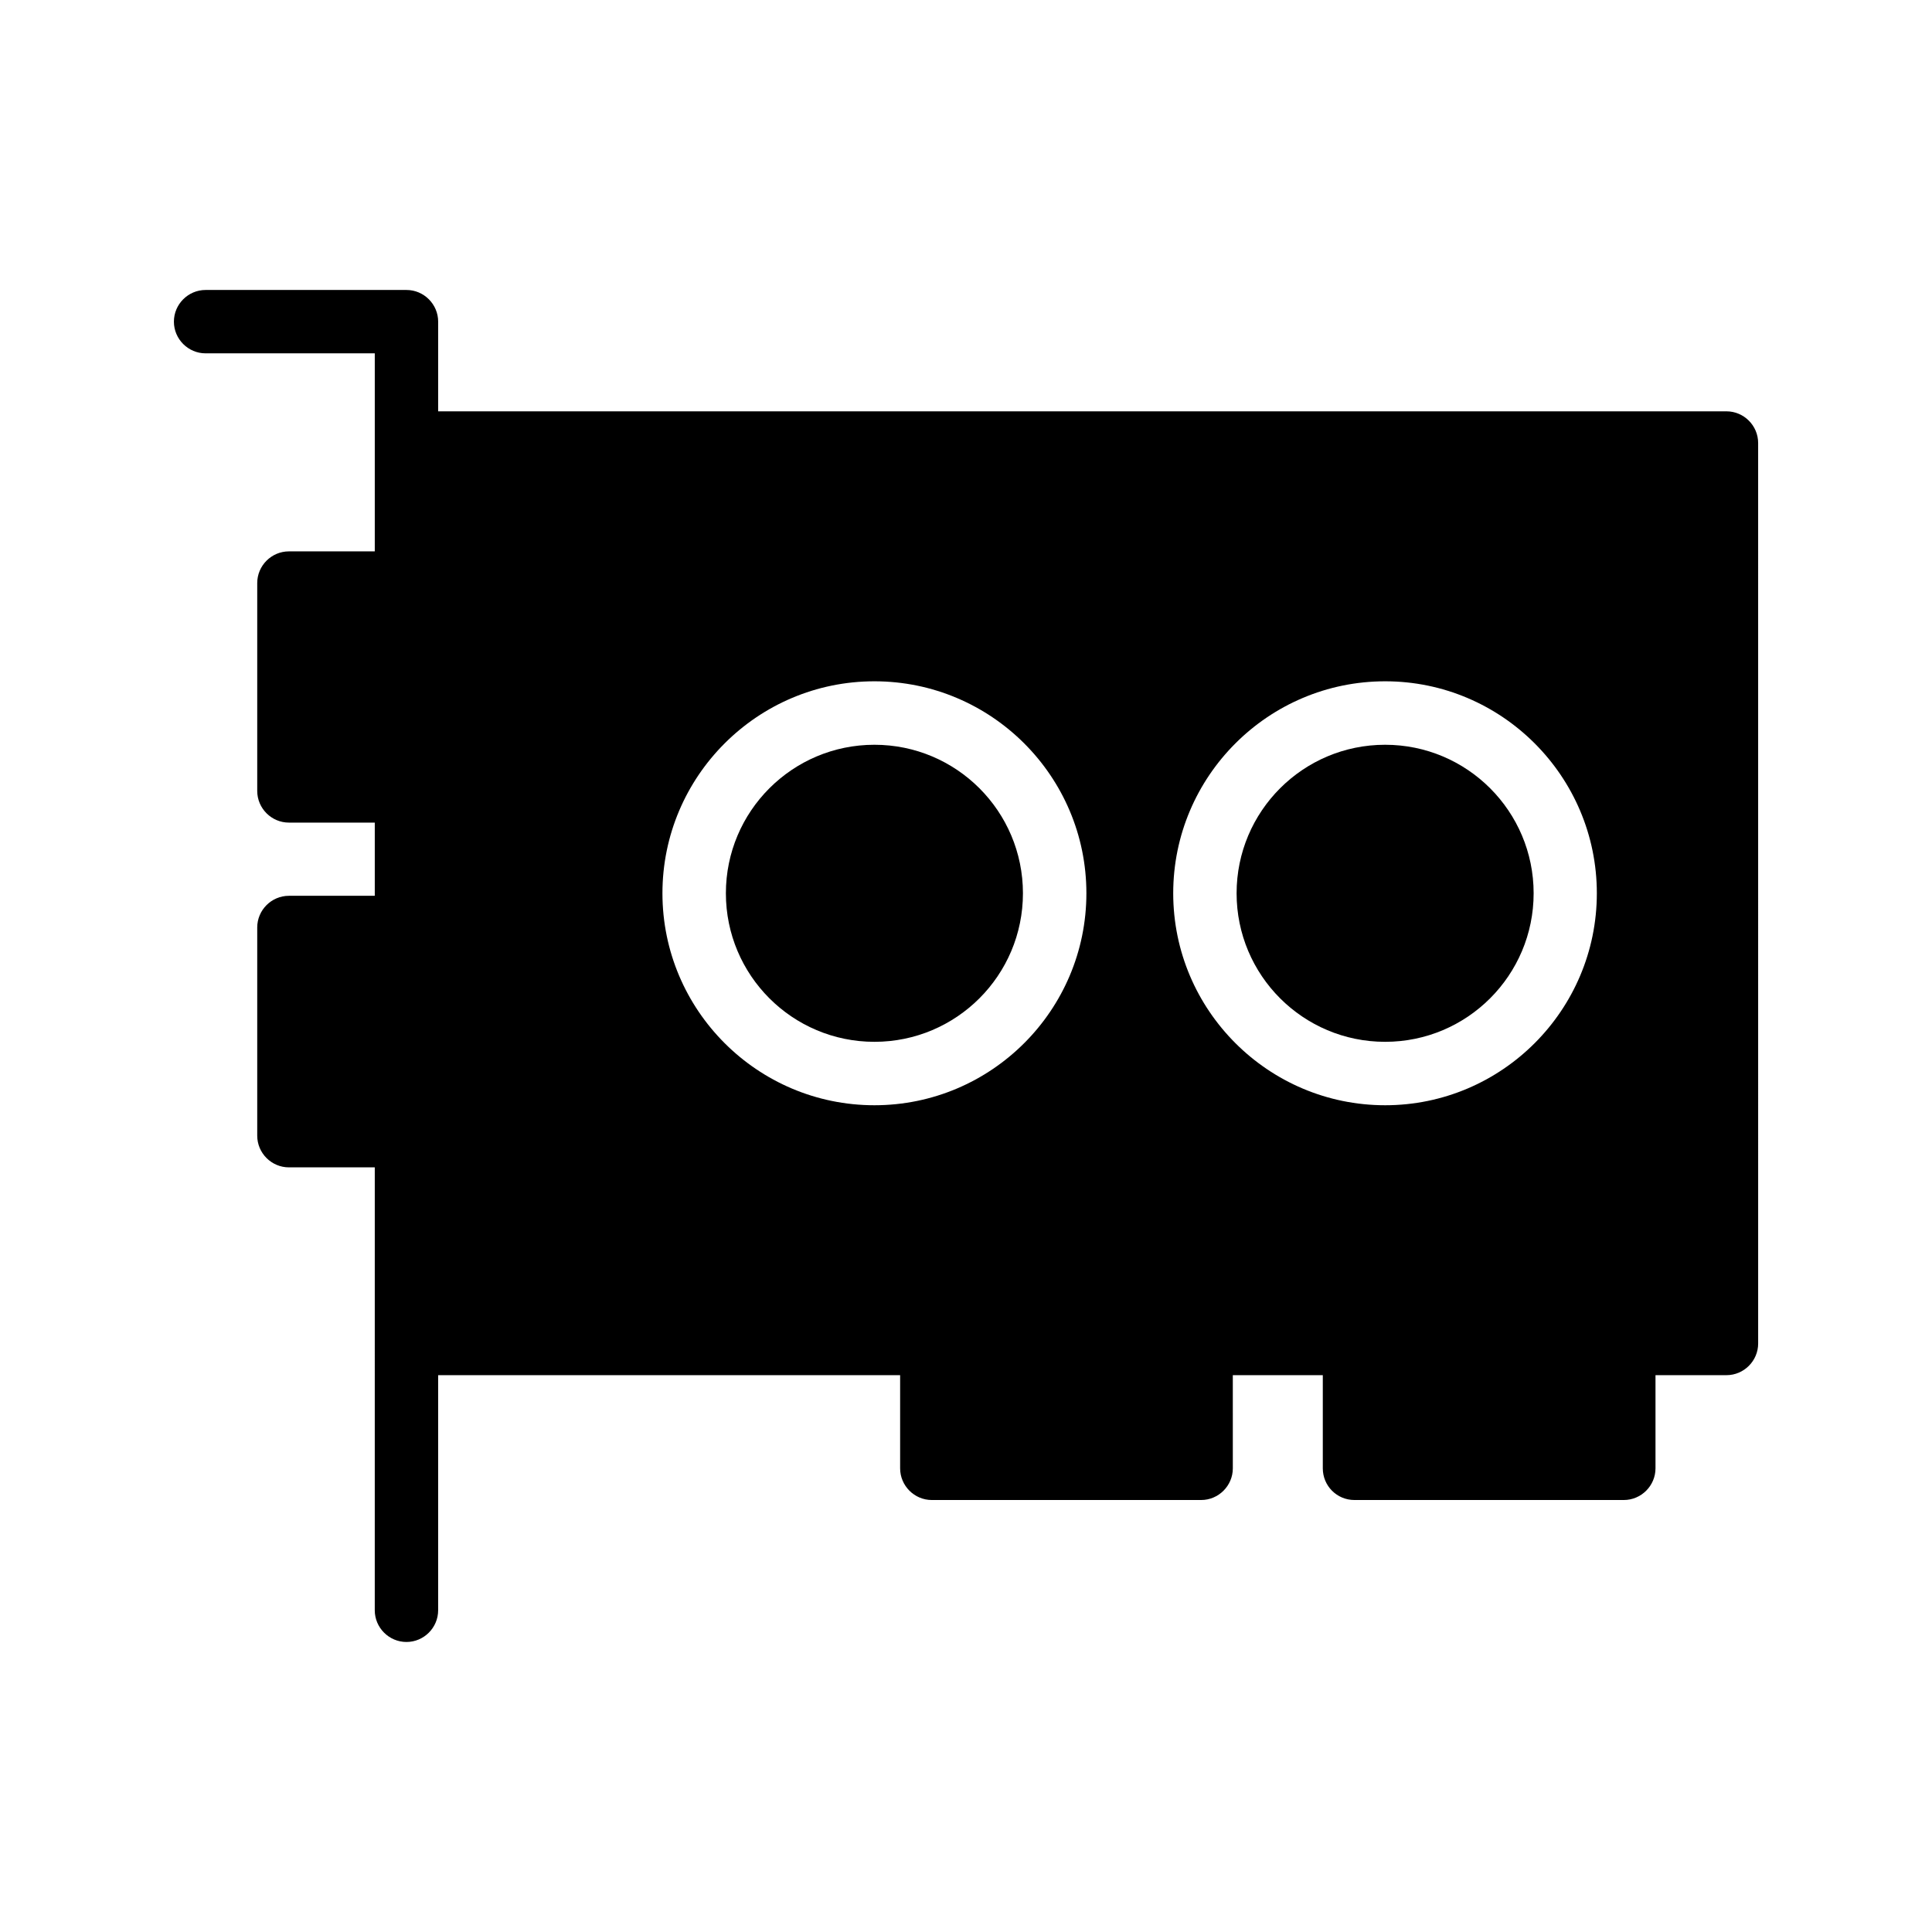
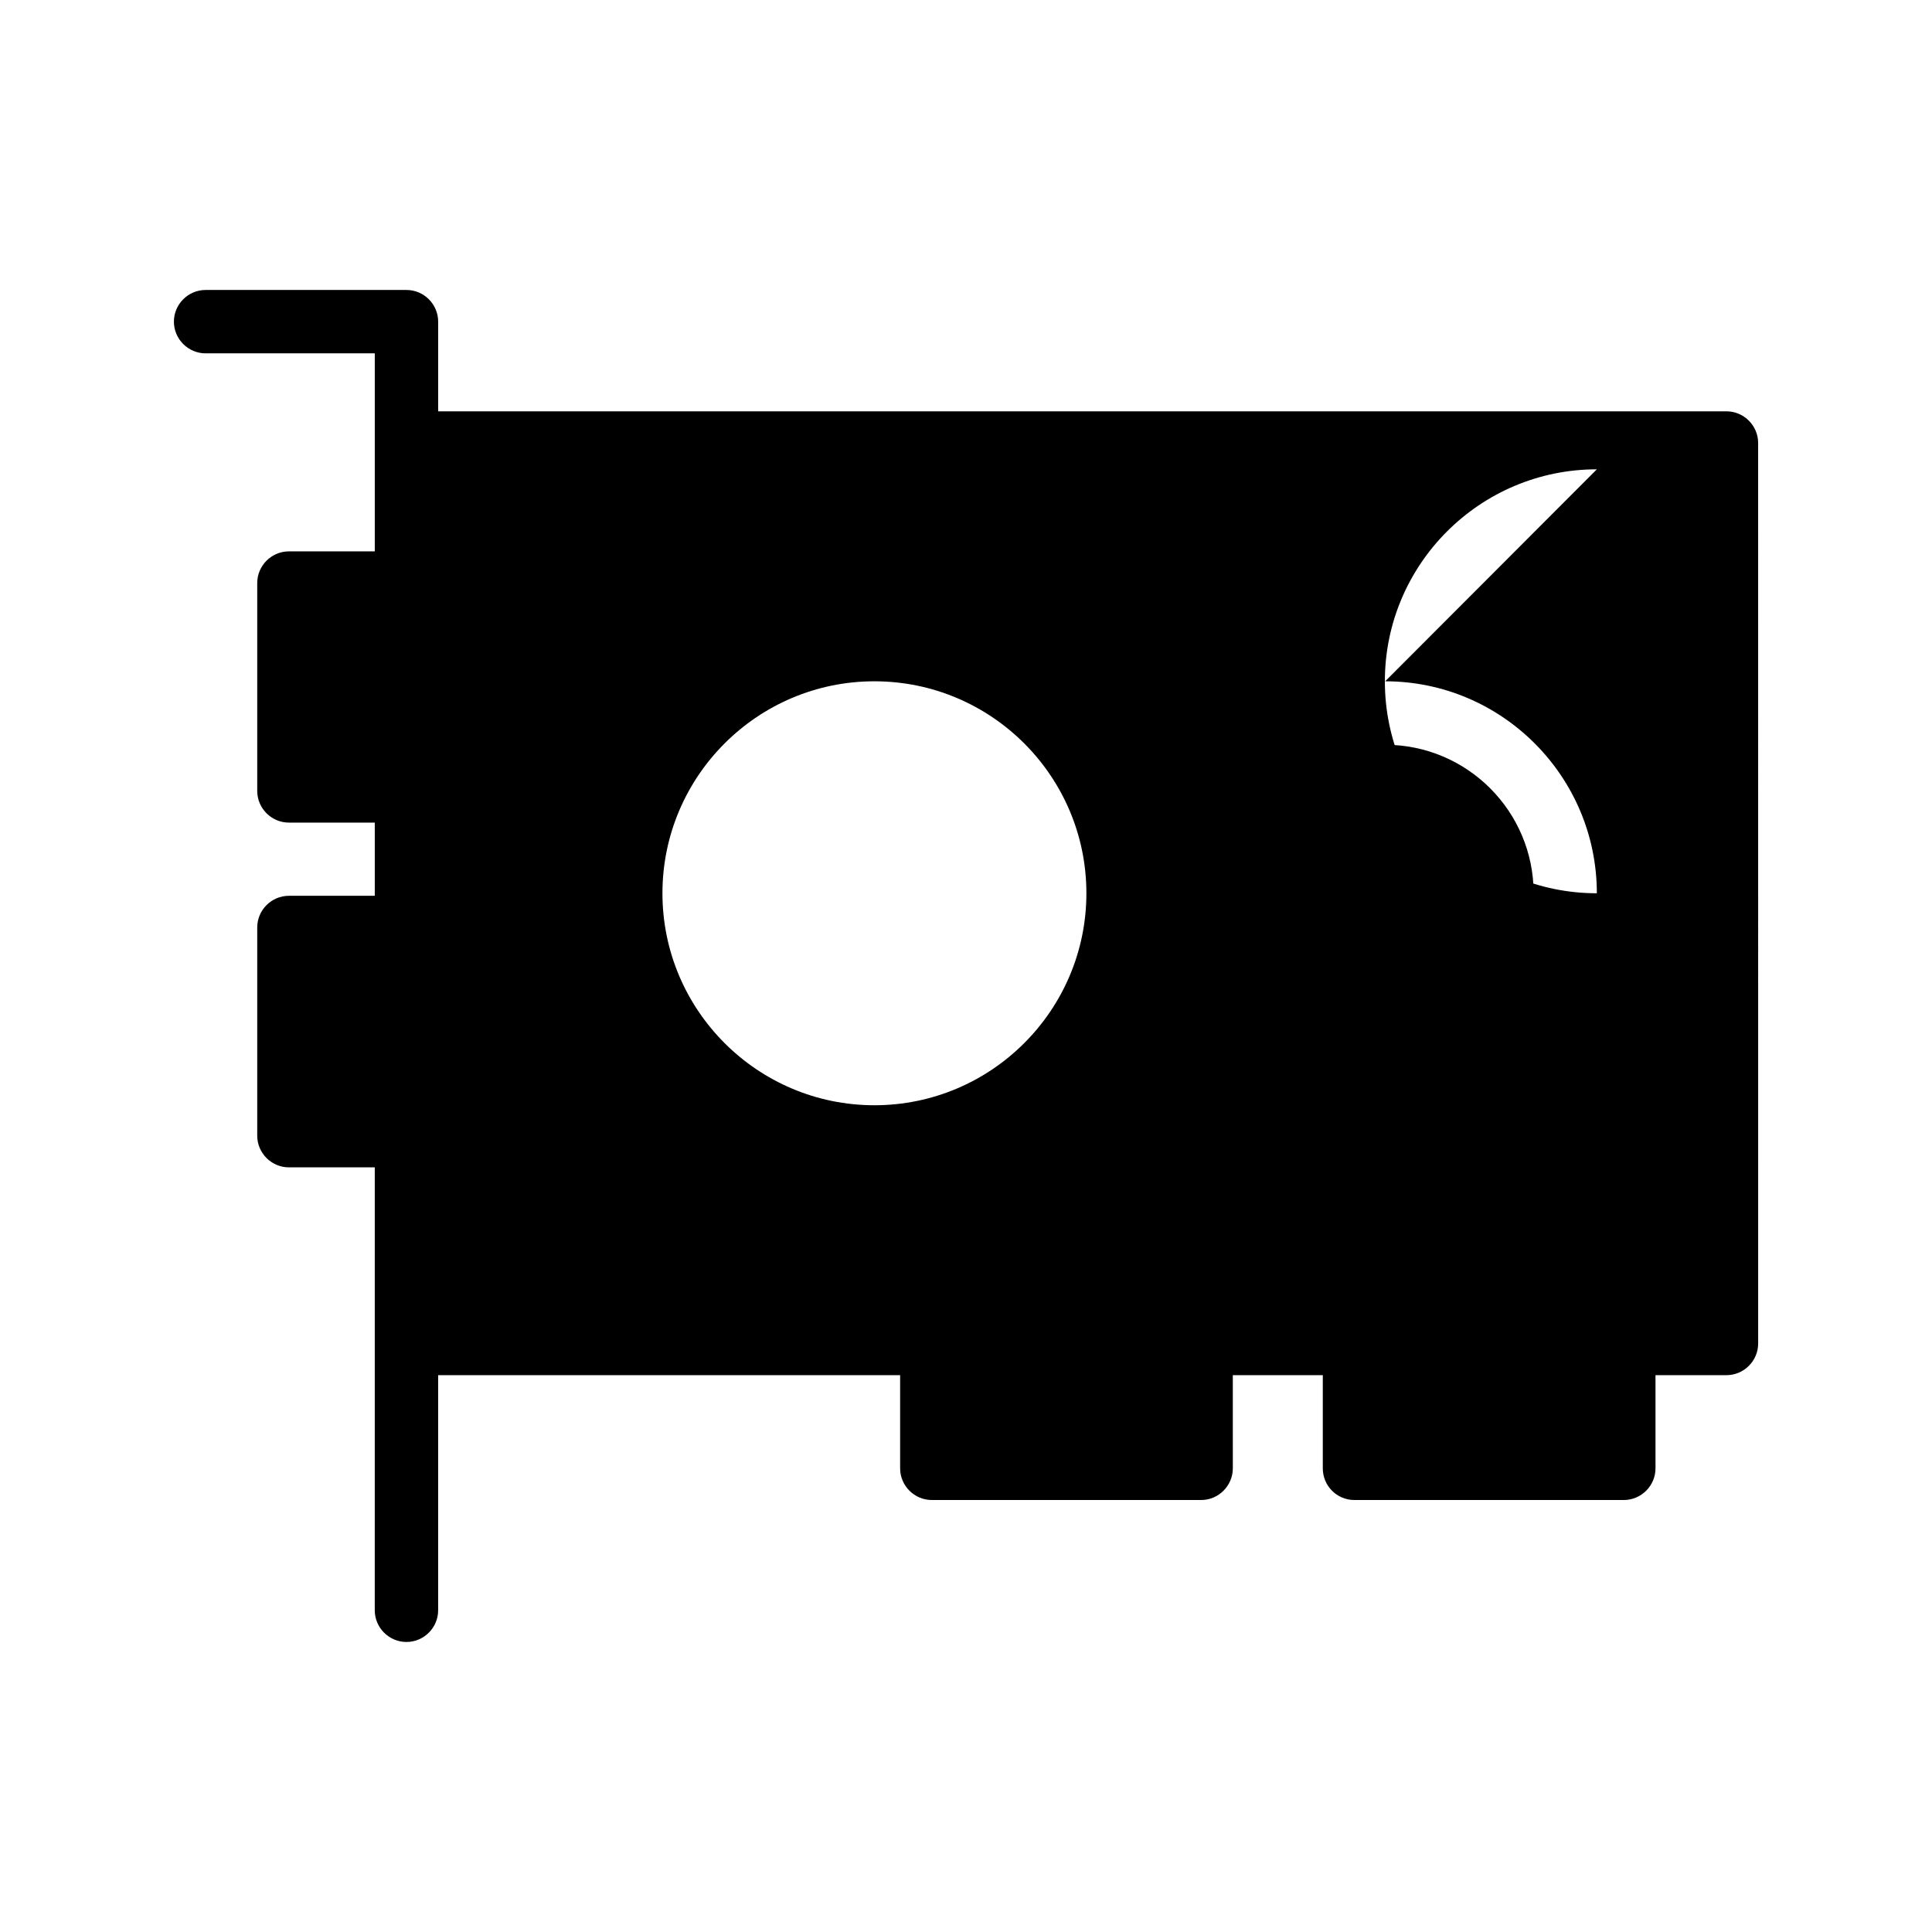
<svg xmlns="http://www.w3.org/2000/svg" fill="#000000" width="800px" height="800px" version="1.1" viewBox="144 144 512 512">
  <g>
-     <path d="m415.09 380.73c0 21.738-17.625 39.363-39.359 39.363-21.738 0-39.363-17.625-39.363-39.363 0-21.734 17.625-39.359 39.363-39.359 21.734 0 39.359 17.625 39.359 39.359" />
    <path d="m550.43 380.73c0 21.738-17.621 39.363-39.359 39.363-21.738 0-39.359-17.625-39.359-39.363 0-21.734 17.621-39.359 39.359-39.359 21.738 0 39.359 17.625 39.359 39.359" />
-     <path d="m198.48 237.64h44.84v52.48h-22.754c-4.617 0-8.398 3.777-8.398 8.398v55.082c0 4.617 3.777 8.398 8.398 8.398h22.754v19.398h-22.754c-4.617 0-8.398 3.777-8.398 8.398v55.168c0 4.617 3.777 8.398 8.398 8.398h22.754l-0.004 117.38c0 4.617 3.777 8.398 8.398 8.398 4.617 0 8.398-3.777 8.398-8.398v-62.309h122.43v24.688c0 4.617 3.777 8.398 8.398 8.398h71.371c4.617 0 8.398-3.777 8.398-8.398l-0.004-24.688h23.848v24.688c0 4.617 3.695 8.398 8.398 8.398h71.371c4.617 0 8.398-3.777 8.398-8.398v-24.688h18.809c4.617 0 8.398-3.777 8.398-8.398l-0.004-238.63c0-4.617-3.777-8.398-8.398-8.398h-341.41v-23.762c0-4.617-3.777-8.398-8.398-8.398h-53.234c-4.617 0-8.398 3.777-8.398 8.398 0 4.617 3.777 8.395 8.398 8.395zm312.61 86.91c30.898 0 56.09 25.191 56.09 56.176s-25.191 56.176-56.09 56.176c-30.984 0-56.176-25.191-56.176-56.176 0-30.988 25.191-56.176 56.176-56.176zm-135.36 0c30.984 0 56.176 25.191 56.176 56.176s-25.191 56.176-56.176 56.176-56.176-25.191-56.176-56.176c0.004-30.988 25.191-56.176 56.176-56.176z" />
+     <path d="m198.48 237.64h44.84v52.48h-22.754c-4.617 0-8.398 3.777-8.398 8.398v55.082c0 4.617 3.777 8.398 8.398 8.398h22.754v19.398h-22.754c-4.617 0-8.398 3.777-8.398 8.398v55.168c0 4.617 3.777 8.398 8.398 8.398h22.754l-0.004 117.38c0 4.617 3.777 8.398 8.398 8.398 4.617 0 8.398-3.777 8.398-8.398v-62.309h122.43v24.688c0 4.617 3.777 8.398 8.398 8.398h71.371c4.617 0 8.398-3.777 8.398-8.398l-0.004-24.688h23.848v24.688c0 4.617 3.695 8.398 8.398 8.398h71.371c4.617 0 8.398-3.777 8.398-8.398v-24.688h18.809c4.617 0 8.398-3.777 8.398-8.398l-0.004-238.63c0-4.617-3.777-8.398-8.398-8.398h-341.41v-23.762c0-4.617-3.777-8.398-8.398-8.398h-53.234c-4.617 0-8.398 3.777-8.398 8.398 0 4.617 3.777 8.395 8.398 8.395zm312.61 86.91c30.898 0 56.09 25.191 56.09 56.176c-30.984 0-56.176-25.191-56.176-56.176 0-30.988 25.191-56.176 56.176-56.176zm-135.36 0c30.984 0 56.176 25.191 56.176 56.176s-25.191 56.176-56.176 56.176-56.176-25.191-56.176-56.176c0.004-30.988 25.191-56.176 56.176-56.176z" />
  </g>
</svg>